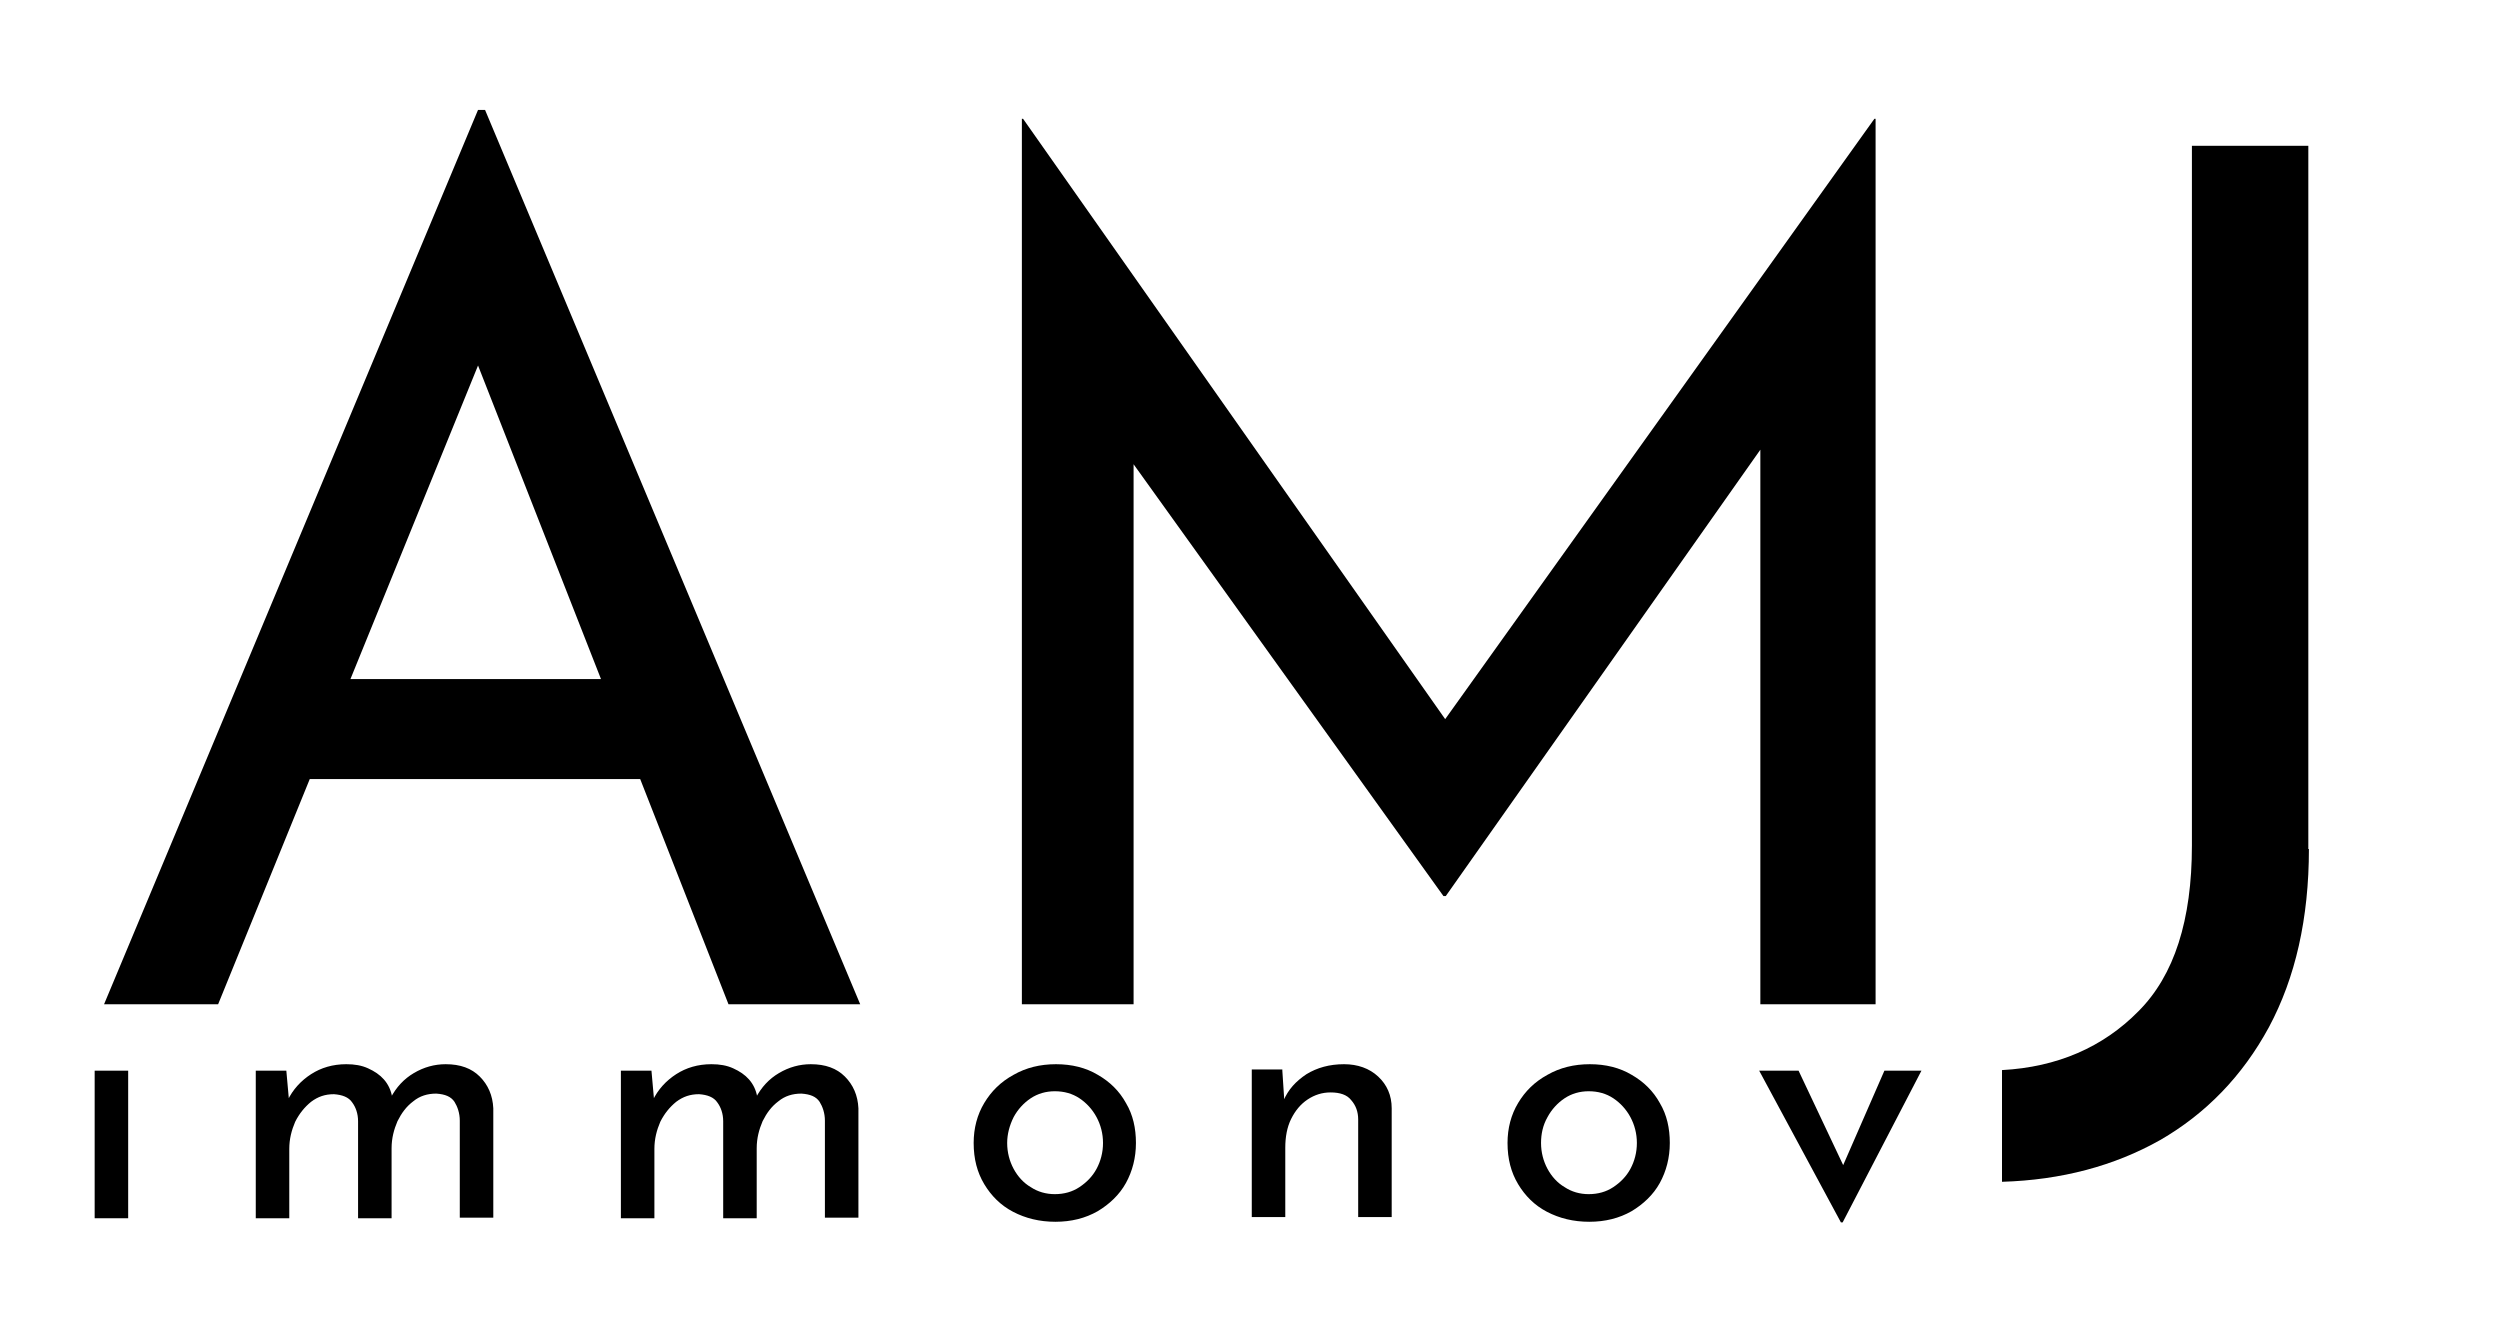
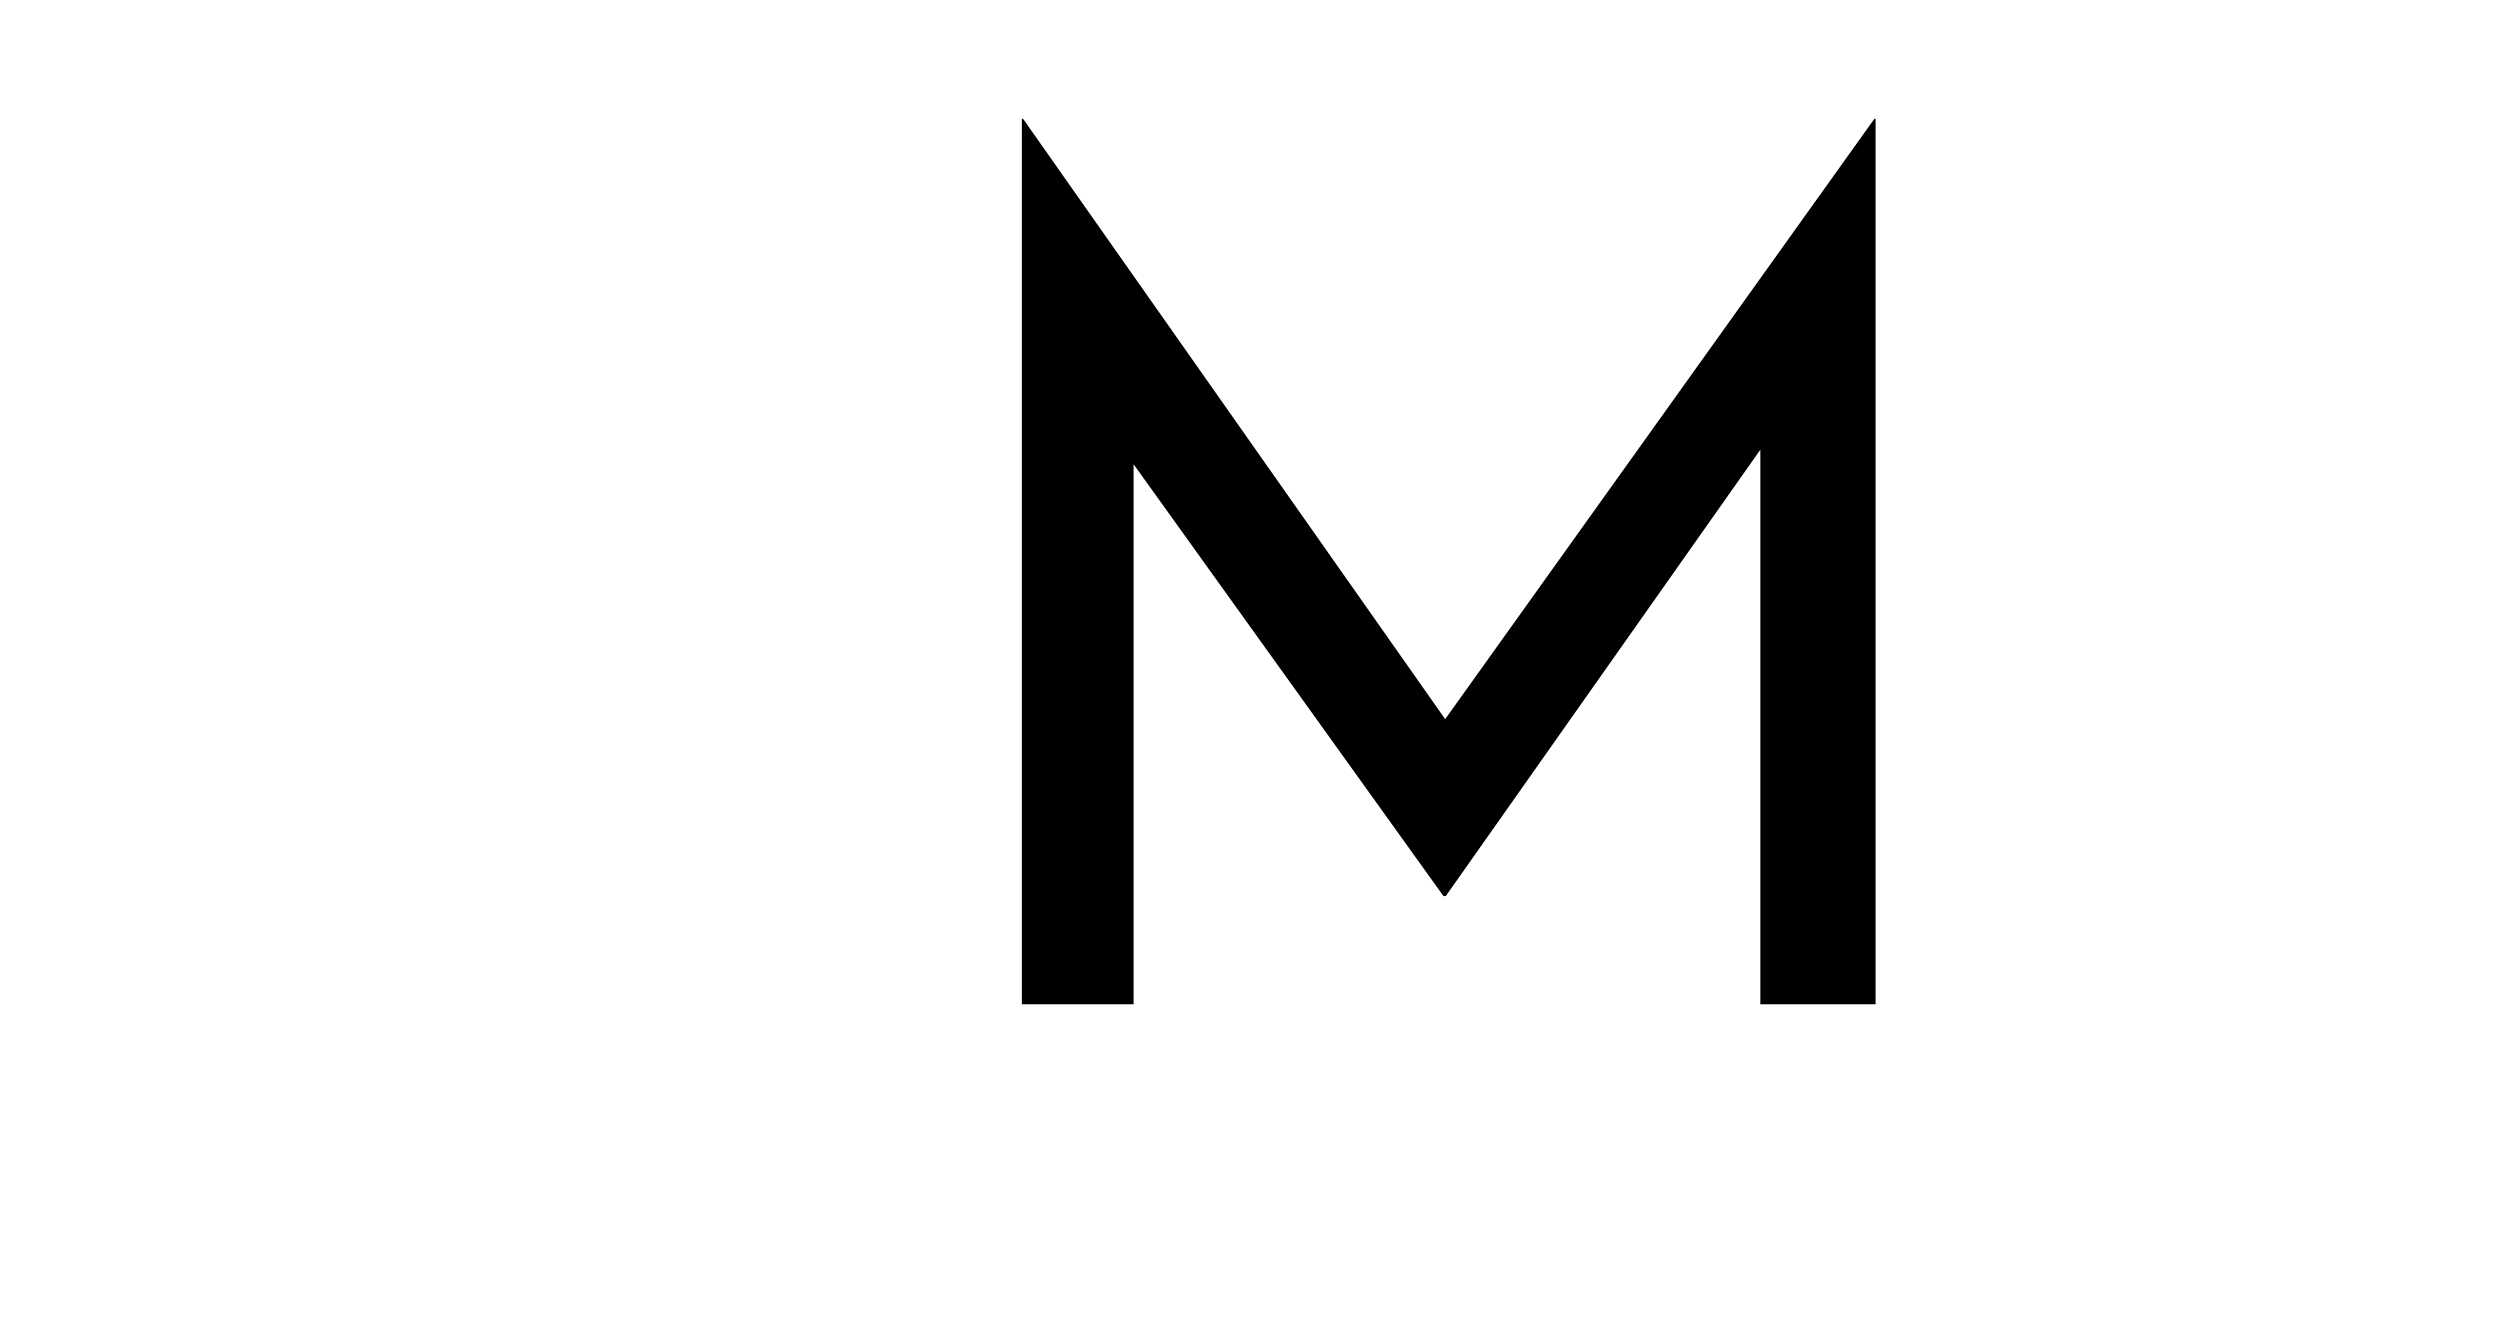
<svg xmlns="http://www.w3.org/2000/svg" xmlns:xlink="http://www.w3.org/1999/xlink" version="1.1" id="Calque_1" x="0px" y="0px" viewBox="0 0 425.2 225" style="enable-background:new 0 0 425.2 225;" xml:space="preserve">
  <style type="text/css">
	.st0{clip-path:url(#SVGID_2_);}
</style>
-   <path d="M17.7,170.8L81.3,18.7h1.2l63.8,152.1h-22.4L76.3,49.4l13.9-9.1L37.1,170.8H17.7z M55.1,115.5h54.3l6.5,17H49.4L55.1,115.5z  " />
  <polygon points="173.8,170.8 173.8,20.2 174,20.2 250.5,129 242.3,127.2 318.8,20.2 319,20.2 319,170.8 299.4,170.8 299.4,64.6   300.8,74.5 245.9,152.4 245.5,152.4 189.6,74.5 192.8,65.4 192.8,170.8 " />
  <g>
    <defs>
-       <rect id="SVGID_1_" y="-24.5" width="425.2" height="283.5" />
-     </defs>
+       </defs>
    <clipPath id="SVGID_2_">
      <use xlink:href="#SVGID_1_" style="overflow:visible;" />
    </clipPath>
-     <path class="st0" d="M392.7,144.4c0,11.8-2.3,21.9-6.8,30.3c-4.5,8.3-10.7,14.7-18.5,19.2c-7.8,4.4-16.8,6.8-26.9,7.1v-19   c9.4-0.5,17.2-3.9,23.2-10c6.1-6.1,9.1-15.5,9.1-28.2V24.8h19.8V144.4z" />
    <rect x="16.1" y="182.1" class="st0" width="5.7" height="25.1" />
-     <path class="st0" d="M48.7,182.1l0.5,5.6l-0.3-0.5c0.9-1.9,2.3-3.4,4-4.5c1.7-1.1,3.7-1.7,6-1.7c1.4,0,2.6,0.2,3.7,0.7   c1.1,0.5,2,1.1,2.7,1.9c0.7,0.8,1.2,1.8,1.4,3l-0.3,0.2c1-1.9,2.3-3.3,4-4.3c1.7-1,3.5-1.5,5.4-1.5c2.5,0,4.4,0.7,5.8,2.1   s2.2,3.2,2.3,5.4v18.6h-5.7v-16.5c0-1.3-0.4-2.4-0.9-3.2c-0.6-0.9-1.6-1.3-3.1-1.4c-1.5,0-2.8,0.4-3.9,1.3c-1.2,0.9-2,2-2.7,3.4   c-0.6,1.4-1,2.9-1,4.6v11.9h-5.7v-16.5c0-1.3-0.4-2.4-1-3.2c-0.6-0.9-1.7-1.3-3.1-1.4c-1.5,0-2.7,0.4-3.9,1.3c-1.1,0.9-2,2-2.7,3.4   c-0.6,1.4-1,2.9-1,4.6v11.8h-5.7v-25.1H48.7z" />
-     <path class="st0" d="M110.8,182.1l0.5,5.6l-0.3-0.5c0.9-1.9,2.3-3.4,4-4.5c1.7-1.1,3.7-1.7,6-1.7c1.4,0,2.6,0.2,3.7,0.7   c1.1,0.5,2,1.1,2.7,1.9c0.7,0.8,1.2,1.8,1.4,3l-0.3,0.2c1-1.9,2.3-3.3,4-4.3c1.7-1,3.5-1.5,5.4-1.5c2.5,0,4.4,0.7,5.8,2.1   c1.4,1.4,2.2,3.2,2.3,5.4v18.6h-5.7v-16.5c0-1.3-0.4-2.4-0.9-3.2c-0.6-0.9-1.6-1.3-3.1-1.4c-1.5,0-2.8,0.4-3.9,1.3   c-1.2,0.9-2,2-2.7,3.4c-0.6,1.4-1,2.9-1,4.6v11.9H123v-16.5c0-1.3-0.4-2.4-1-3.2c-0.6-0.9-1.7-1.3-3.1-1.4c-1.5,0-2.7,0.4-3.9,1.3   c-1.1,0.9-2,2-2.7,3.4c-0.6,1.4-1,2.9-1,4.6v11.8h-5.7v-25.1H110.8z" />
+     <path class="st0" d="M48.7,182.1l0.5,5.6l-0.3-0.5c0.9-1.9,2.3-3.4,4-4.5c1.7-1.1,3.7-1.7,6-1.7c1.4,0,2.6,0.2,3.7,0.7   c1.1,0.5,2,1.1,2.7,1.9c0.7,0.8,1.2,1.8,1.4,3l-0.3,0.2c1-1.9,2.3-3.3,4-4.3c1.7-1,3.5-1.5,5.4-1.5c2.5,0,4.4,0.7,5.8,2.1   s2.2,3.2,2.3,5.4v18.6h-5.7v-16.5c0-1.3-0.4-2.4-0.9-3.2c-0.6-0.9-1.6-1.3-3.1-1.4c-1.5,0-2.8,0.4-3.9,1.3c-1.2,0.9-2,2-2.7,3.4   c-0.6,1.4-1,2.9-1,4.6h-5.7v-16.5c0-1.3-0.4-2.4-1-3.2c-0.6-0.9-1.7-1.3-3.1-1.4c-1.5,0-2.7,0.4-3.9,1.3c-1.1,0.9-2,2-2.7,3.4   c-0.6,1.4-1,2.9-1,4.6v11.8h-5.7v-25.1H48.7z" />
    <path class="st0" d="M165.6,194.4c0-2.5,0.6-4.8,1.8-6.8c1.2-2,2.8-3.6,5-4.8c2.1-1.2,4.5-1.8,7.2-1.8c2.7,0,5.1,0.6,7.1,1.8   c2.1,1.2,3.7,2.8,4.8,4.8c1.2,2,1.7,4.3,1.7,6.8c0,2.5-0.6,4.8-1.7,6.8c-1.1,2-2.8,3.6-4.8,4.8c-2.1,1.2-4.5,1.8-7.2,1.8   c-2.7,0-5.1-0.6-7.2-1.7c-2.1-1.1-3.7-2.7-4.9-4.7C166.2,199.4,165.6,197.1,165.6,194.4 M171.3,194.4c0,1.6,0.4,3.1,1.1,4.4   c0.7,1.3,1.7,2.4,2.9,3.1c1.2,0.8,2.6,1.2,4.1,1.2c1.6,0,3-0.4,4.2-1.2c1.2-0.8,2.2-1.8,2.9-3.1c0.7-1.3,1.1-2.8,1.1-4.4   c0-1.6-0.4-3.1-1.1-4.4c-0.7-1.3-1.7-2.4-2.9-3.2c-1.2-0.8-2.6-1.2-4.2-1.2c-1.5,0-2.9,0.4-4.1,1.2c-1.2,0.8-2.2,1.9-2.9,3.2   C171.7,191.4,171.3,192.9,171.3,194.4" />
    <path class="st0" d="M218.1,182.1l0.4,6.1l-0.2-1c0.8-1.9,2.1-3.3,3.9-4.5c1.8-1.1,3.9-1.7,6.4-1.7c2.3,0,4.3,0.7,5.8,2.1   c1.5,1.4,2.3,3.2,2.3,5.4v18.5H231v-16.6c0-1.3-0.4-2.4-1.2-3.3c-0.7-0.9-1.9-1.3-3.5-1.3c-1.4,0-2.7,0.4-3.9,1.2   c-1.2,0.8-2.1,1.9-2.8,3.3c-0.7,1.4-1,3.1-1,4.9v11.8h-5.7v-25.1H218.1z" />
    <path class="st0" d="M256.4,194.4c0-2.5,0.6-4.8,1.8-6.8c1.2-2,2.8-3.6,5-4.8c2.1-1.2,4.5-1.8,7.2-1.8c2.7,0,5.1,0.6,7.1,1.8   c2.1,1.2,3.7,2.8,4.8,4.8c1.2,2,1.7,4.3,1.7,6.8c0,2.5-0.6,4.8-1.7,6.8c-1.1,2-2.8,3.6-4.8,4.8c-2.1,1.2-4.5,1.8-7.2,1.8   c-2.7,0-5.1-0.6-7.2-1.7c-2.1-1.1-3.7-2.7-4.9-4.7C257,199.4,256.4,197.1,256.4,194.4 M262.1,194.4c0,1.6,0.4,3.1,1.1,4.4   c0.7,1.3,1.7,2.4,2.9,3.1c1.2,0.8,2.6,1.2,4.1,1.2c1.6,0,3-0.4,4.2-1.2c1.2-0.8,2.2-1.8,2.9-3.1c0.7-1.3,1.1-2.8,1.1-4.4   c0-1.6-0.4-3.1-1.1-4.4c-0.7-1.3-1.7-2.4-2.9-3.2c-1.2-0.8-2.6-1.2-4.2-1.2c-1.5,0-2.9,0.4-4.1,1.2c-1.2,0.8-2.2,1.9-2.9,3.2   C262.4,191.4,262.1,192.9,262.1,194.4" />
    <polygon class="st0" points="313.1,207.9 299.2,182.1 305.9,182.1 315.3,202 311.9,201.8 320.5,182.1 326.8,182.1 313.4,207.9  " />
  </g>
</svg>